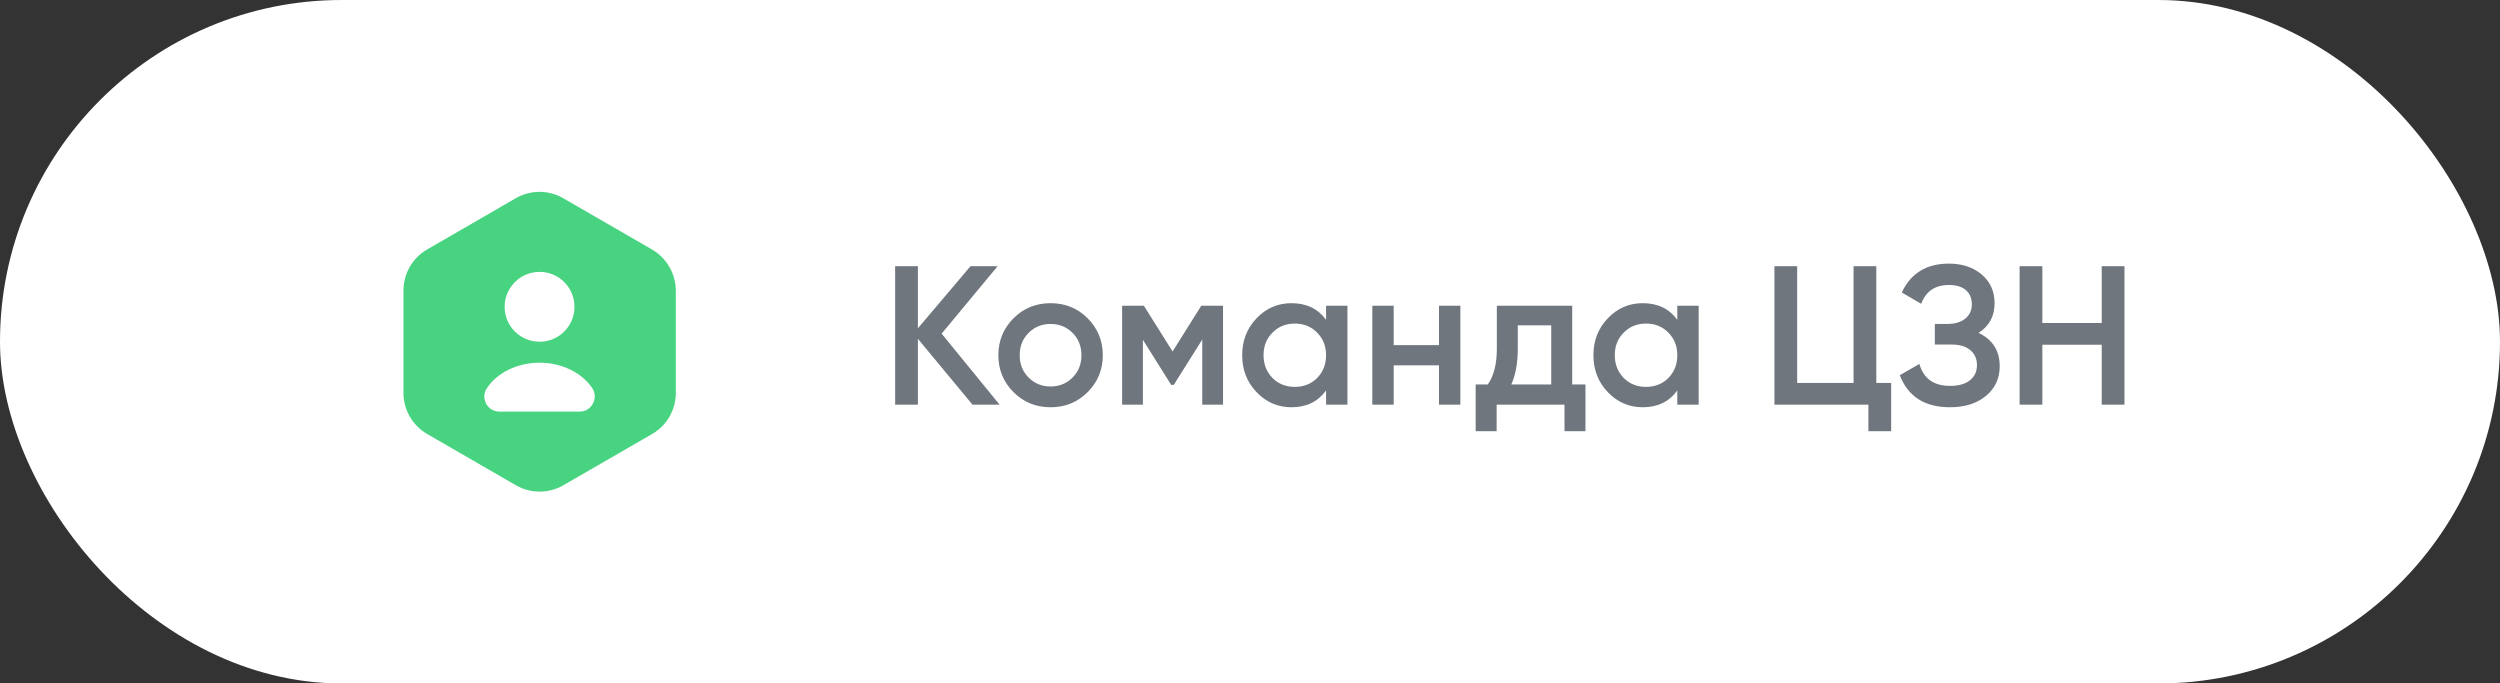
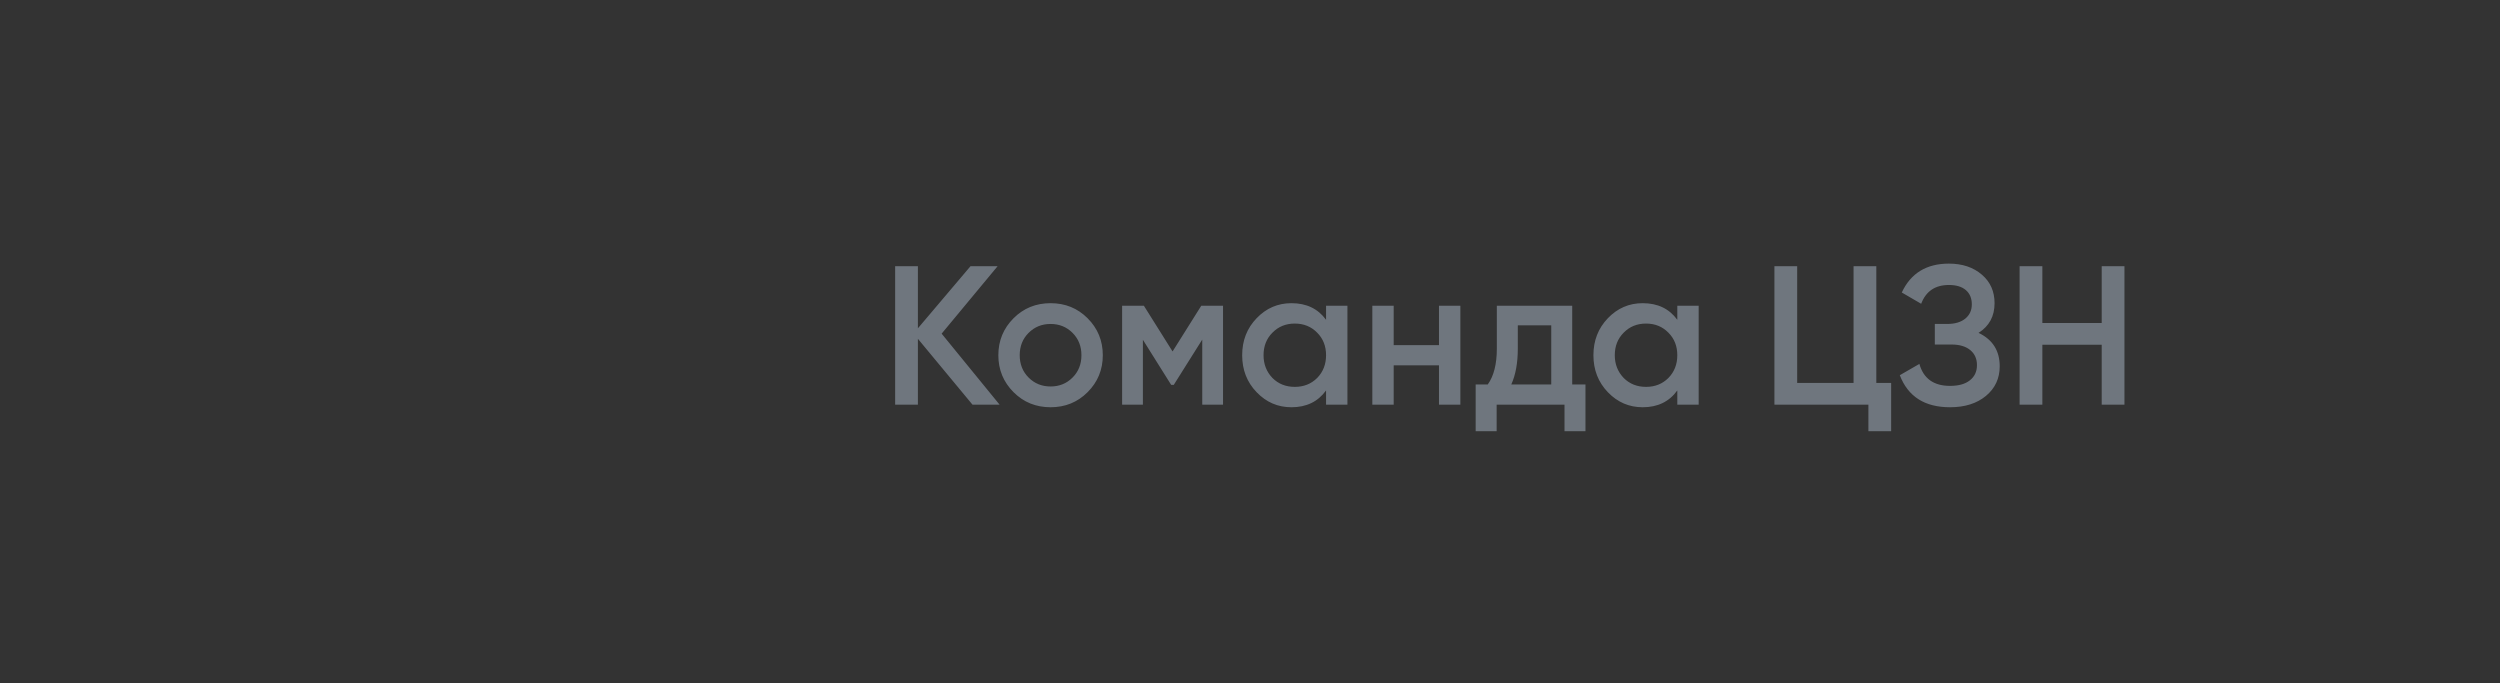
<svg xmlns="http://www.w3.org/2000/svg" width="139" height="38" viewBox="0 0 139 38" fill="none">
  <rect x="0" y="0" width="139" height="38" fill="#333333" stroke="none" />
-   <rect width="139" height="38" rx="19" fill="white" />
-   <path d="M36.258 13.875L31.308 11.017C30.5 10.55 29.5 10.55 28.683 11.017L23.741 13.875C22.933 14.342 22.433 15.209 22.433 16.15V21.85C22.433 22.784 22.933 23.65 23.741 24.125L28.691 26.984C29.5 27.45 30.5 27.45 31.316 26.984L36.266 24.125C37.075 23.659 37.575 22.792 37.575 21.85V16.15C37.566 15.209 37.066 14.35 36.258 13.875ZM30 15.117C31.075 15.117 31.941 15.984 31.941 17.059C31.941 18.134 31.075 19 30 19C28.925 19 28.058 18.134 28.058 17.059C28.058 15.992 28.925 15.117 30 15.117ZM32.233 22.884H27.766C27.091 22.884 26.7 22.134 27.075 21.575C27.641 20.734 28.741 20.167 30 20.167C31.258 20.167 32.358 20.734 32.925 21.575C33.3 22.125 32.9 22.884 32.233 22.884Z" fill="#48D381" />
  <path d="M52.355 18.551L55.578 22.5H54.071L51.035 18.837V22.5H49.77V14.8H51.035V18.254L53.961 14.8H55.468L52.355 18.551ZM60.469 21.807C59.912 22.364 59.226 22.643 58.412 22.643C57.598 22.643 56.912 22.364 56.355 21.807C55.79 21.242 55.508 20.557 55.508 19.75C55.508 18.943 55.79 18.258 56.355 17.693C56.912 17.136 57.598 16.857 58.412 16.857C59.226 16.857 59.912 17.136 60.469 17.693C61.034 18.258 61.316 18.943 61.316 19.75C61.316 20.557 61.034 21.242 60.469 21.807ZM56.696 19.75C56.696 20.249 56.861 20.663 57.191 20.993C57.521 21.323 57.928 21.488 58.412 21.488C58.896 21.488 59.303 21.323 59.633 20.993C59.963 20.663 60.128 20.249 60.128 19.75C60.128 19.251 59.963 18.837 59.633 18.507C59.303 18.177 58.896 18.012 58.412 18.012C57.928 18.012 57.521 18.177 57.191 18.507C56.861 18.837 56.696 19.251 56.696 19.75ZM66.79 17H68V22.5H66.845V18.881L65.261 21.4H65.118L63.545 18.892V22.5H62.39V17H63.6L65.195 19.541L66.79 17ZM73.729 17.781V17H74.917V22.5H73.729V21.708C73.281 22.331 72.64 22.643 71.804 22.643C71.048 22.643 70.403 22.364 69.868 21.807C69.332 21.25 69.065 20.564 69.065 19.75C69.065 18.936 69.332 18.25 69.868 17.693C70.403 17.136 71.048 16.857 71.804 16.857C72.64 16.857 73.281 17.165 73.729 17.781ZM70.748 21.015C71.078 21.345 71.492 21.51 71.991 21.51C72.489 21.51 72.904 21.345 73.234 21.015C73.564 20.678 73.729 20.256 73.729 19.75C73.729 19.244 73.564 18.826 73.234 18.496C72.904 18.159 72.489 17.99 71.991 17.99C71.492 17.99 71.078 18.159 70.748 18.496C70.418 18.826 70.253 19.244 70.253 19.75C70.253 20.249 70.418 20.67 70.748 21.015ZM80.008 19.189V17H81.196V22.5H80.008V20.311H77.489V22.5H76.301V17H77.489V19.189H80.008ZM87.415 17V21.378H88.152V23.974H86.986V22.5H83.213V23.974H82.047V21.378H82.718C83.055 20.909 83.224 20.245 83.224 19.387V17H87.415ZM84.027 21.378H86.249V18.089H84.39V19.387C84.39 20.179 84.269 20.843 84.027 21.378ZM93.258 17.781V17H94.446V22.5H93.258V21.708C92.811 22.331 92.169 22.643 91.333 22.643C90.578 22.643 89.932 22.364 89.397 21.807C88.862 21.25 88.594 20.564 88.594 19.75C88.594 18.936 88.862 18.25 89.397 17.693C89.932 17.136 90.578 16.857 91.333 16.857C92.169 16.857 92.811 17.165 93.258 17.781ZM90.277 21.015C90.607 21.345 91.021 21.51 91.52 21.51C92.019 21.51 92.433 21.345 92.763 21.015C93.093 20.678 93.258 20.256 93.258 19.75C93.258 19.244 93.093 18.826 92.763 18.496C92.433 18.159 92.019 17.99 91.52 17.99C91.021 17.99 90.607 18.159 90.277 18.496C89.947 18.826 89.782 19.244 89.782 19.75C89.782 20.249 89.947 20.67 90.277 21.015ZM104.323 14.8V21.29H105.148V23.974H103.883V22.5H98.658V14.8H99.923V21.29H103.058V14.8H104.323ZM110.007 18.507C110.792 18.881 111.184 19.501 111.184 20.366C111.184 21.041 110.928 21.591 110.414 22.016C109.908 22.434 109.245 22.643 108.423 22.643C107.015 22.643 106.084 22.049 105.629 20.861L106.718 20.234C106.946 21.048 107.514 21.455 108.423 21.455C108.9 21.455 109.267 21.352 109.523 21.147C109.787 20.942 109.919 20.659 109.919 20.3C109.919 19.948 109.795 19.669 109.545 19.464C109.296 19.259 108.951 19.156 108.511 19.156H107.576V18.012H108.258C108.691 18.012 109.028 17.913 109.27 17.715C109.512 17.517 109.633 17.253 109.633 16.923C109.633 16.586 109.523 16.322 109.303 16.131C109.083 15.94 108.768 15.845 108.357 15.845C107.595 15.845 107.081 16.193 106.817 16.89L105.739 16.263C106.238 15.192 107.111 14.657 108.357 14.657C109.105 14.657 109.718 14.862 110.194 15.273C110.664 15.676 110.898 16.204 110.898 16.857C110.898 17.583 110.601 18.133 110.007 18.507ZM116.855 17.957V14.8H118.12V22.5H116.855V19.167H113.555V22.5H112.29V14.8H113.555V17.957H116.855Z" fill="#6F767E" />
</svg>